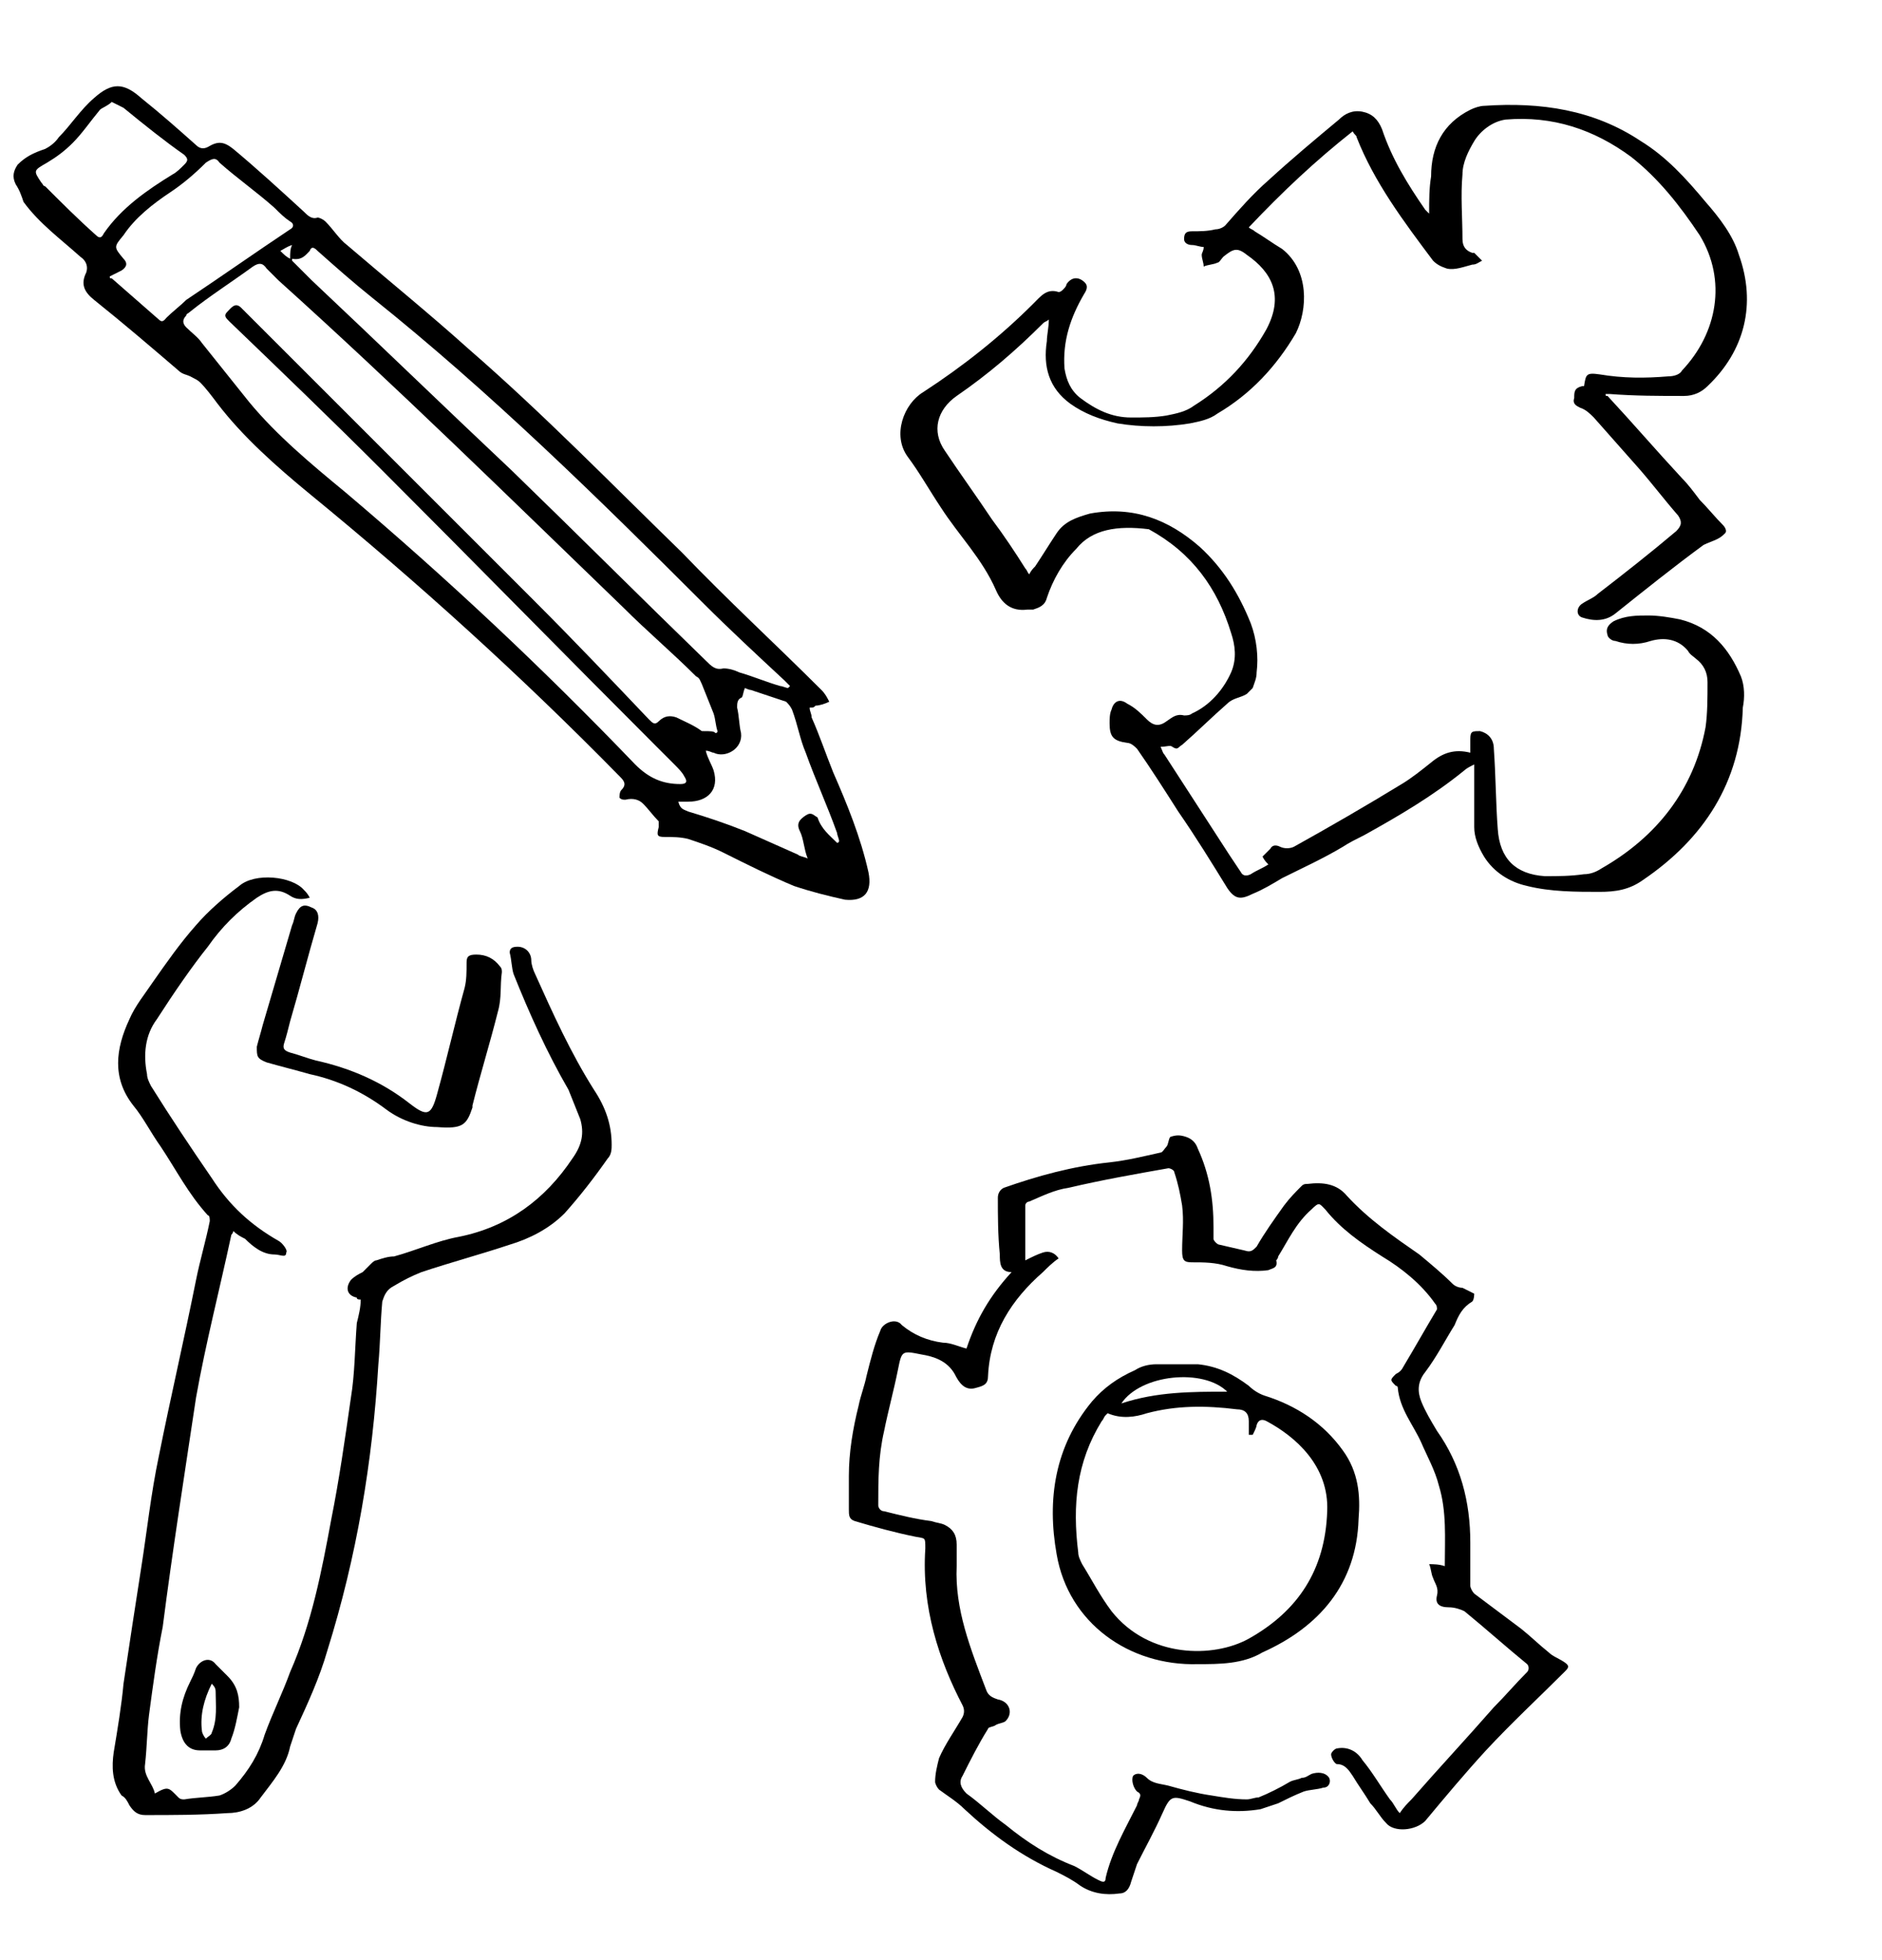
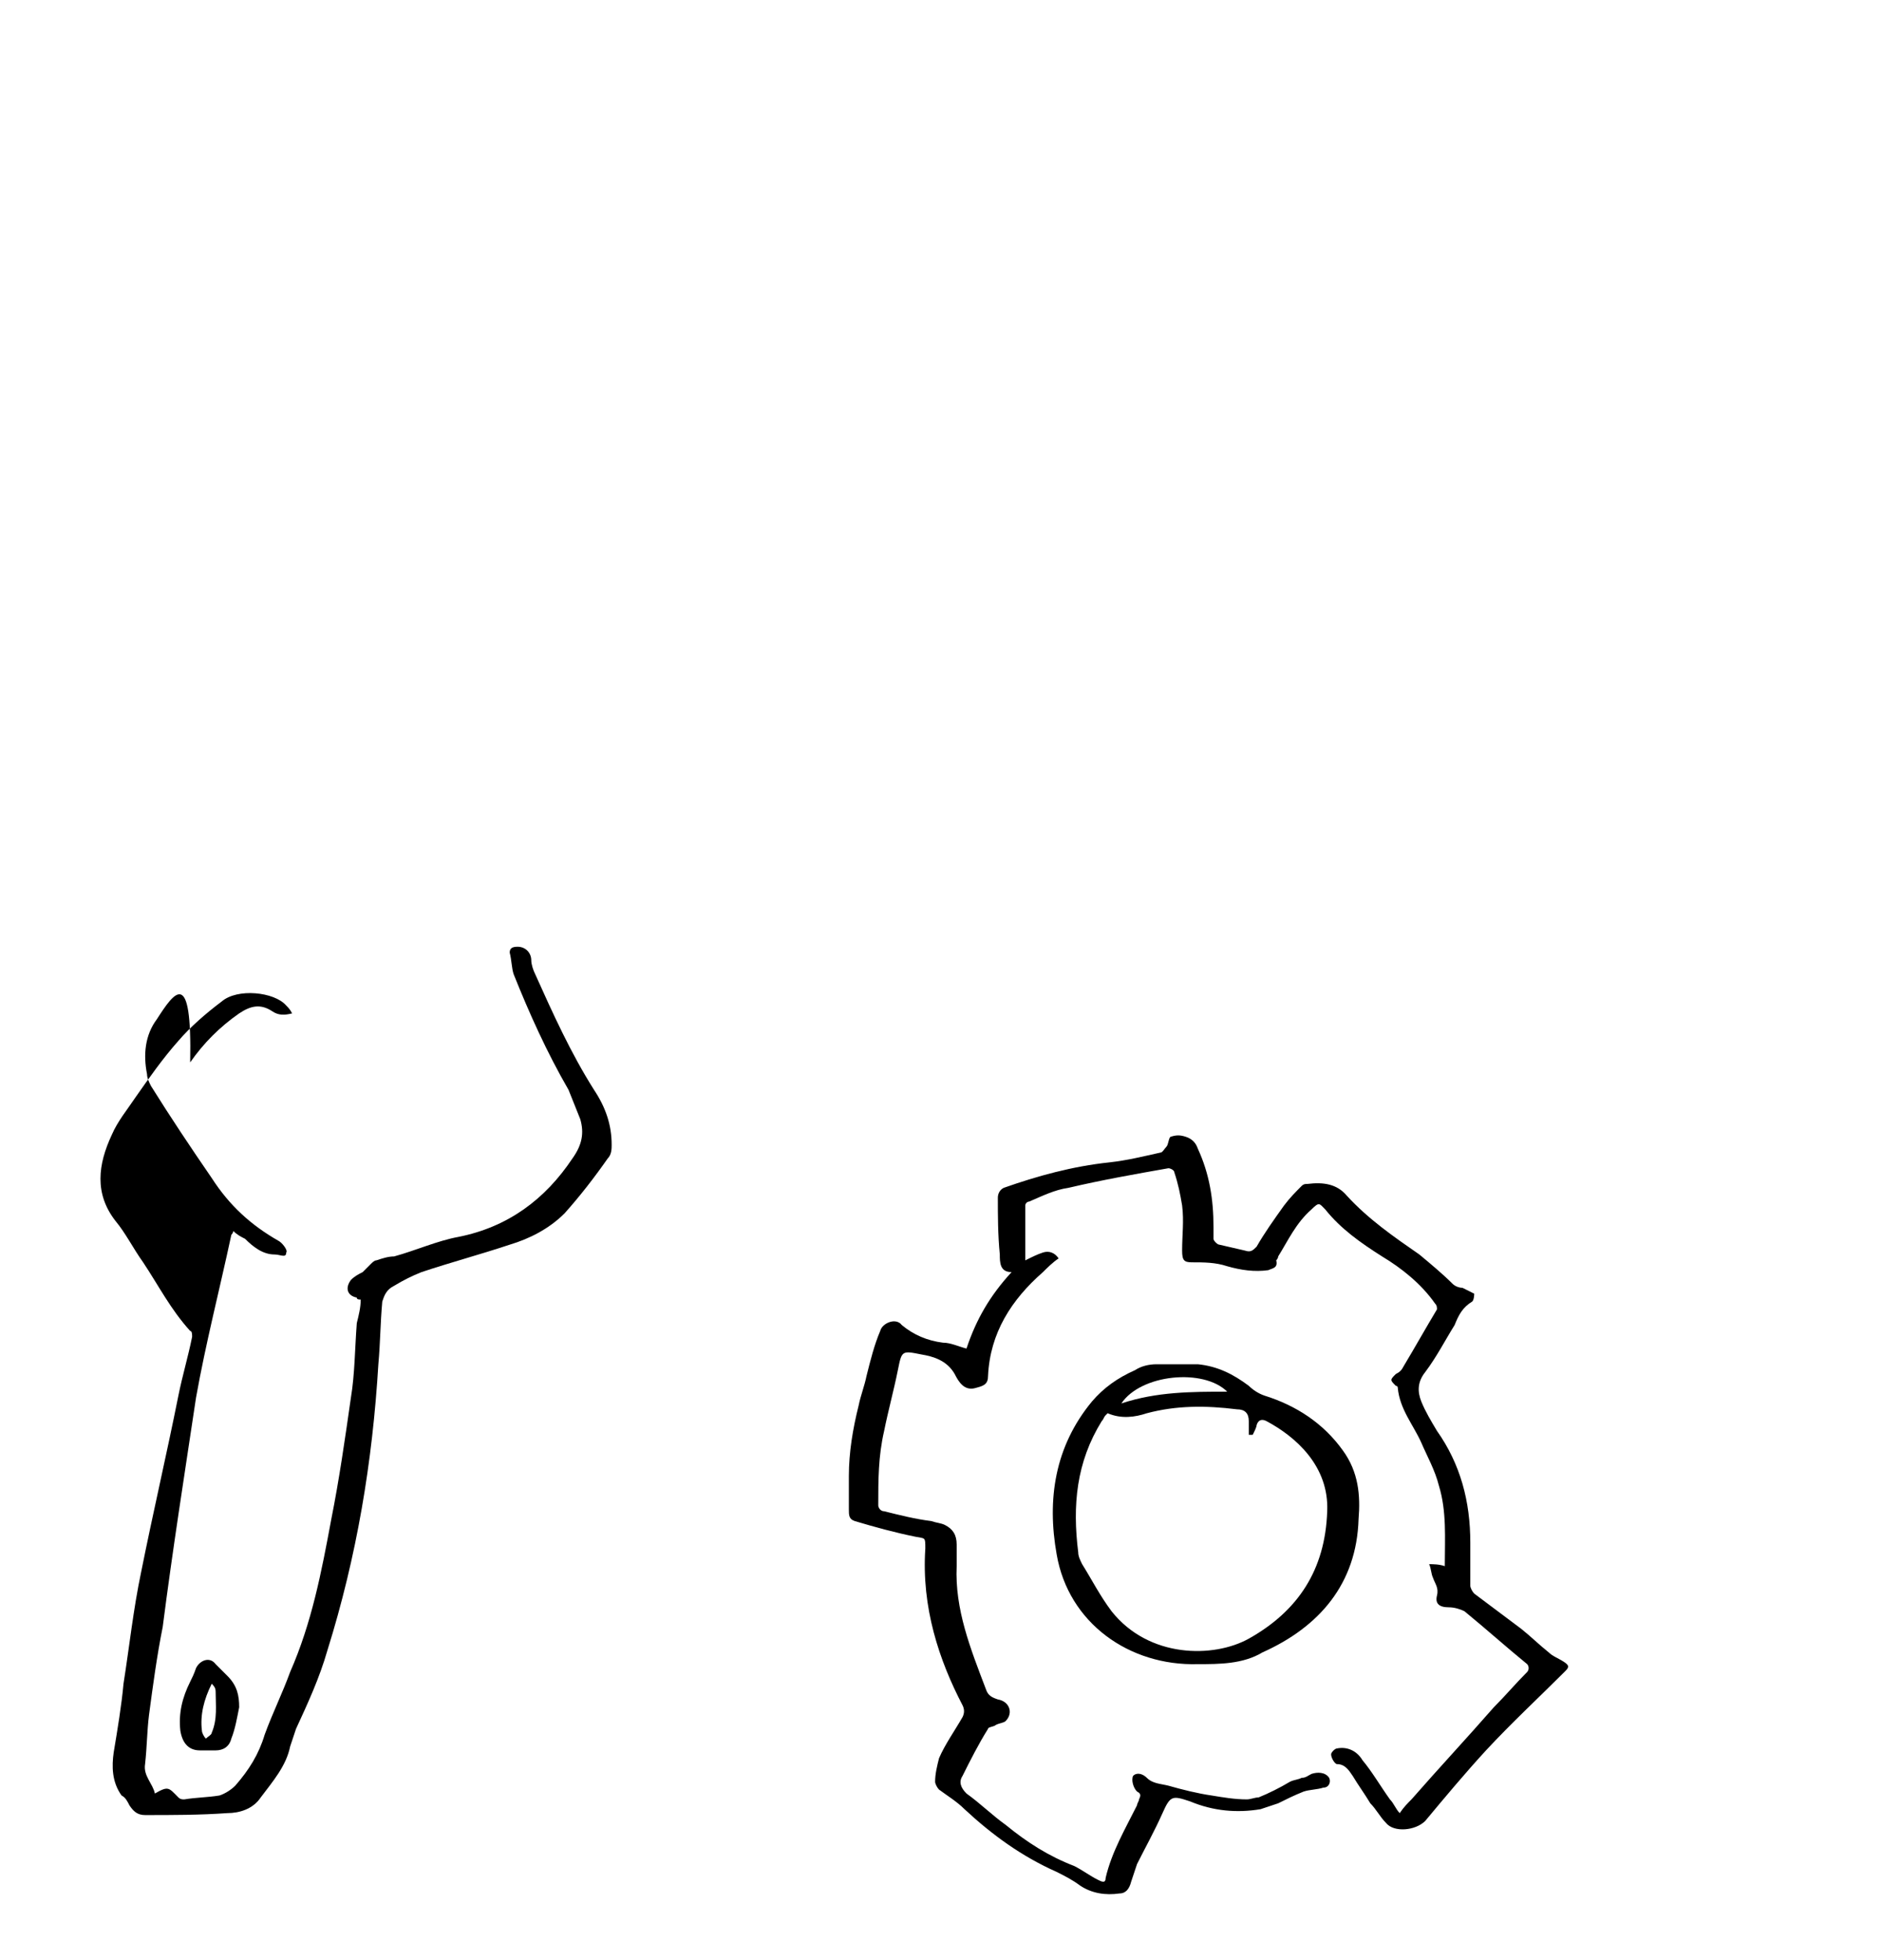
<svg xmlns="http://www.w3.org/2000/svg" version="1.1" id="Layer_1" x="0px" y="0px" viewBox="0 0 96 100" style="enable-background:new 0 0 96 100;" xml:space="preserve">
  <title>Artboard</title>
  <desc>Created with Sketch.</desc>
  <g id="Artboard">
    <g>
-       <path d="M61.4,12.6c-0.2,0-0.4-0.1-0.6-0.1c-0.2,0-0.4-0.1-0.4-0.3c0-0.3,0.1-0.4,0.4-0.4c0.4,0,0.8,0,1.2-0.1    c0.2,0,0.4-0.1,0.5-0.2c0.7-0.8,1.4-1.6,2.2-2.3c1.2-1.1,2.4-2.1,3.6-3.1c0.3-0.3,0.7-0.5,1.2-0.4c0.5,0.1,0.8,0.4,1,0.9    c0.5,1.5,1.3,2.8,2.2,4.1c0,0,0.1,0.1,0.2,0.2c0-0.7,0-1.3,0.1-1.9C73,7.5,73.6,6.3,75,5.6c0.2-0.1,0.5-0.2,0.7-0.2    c2.9-0.2,5.6,0.2,8,1.8c1.3,0.8,2.3,1.9,3.3,3.1c0.7,0.8,1.4,1.7,1.7,2.7c0.9,2.5,0.3,4.9-1.6,6.7c-0.3,0.3-0.7,0.5-1.2,0.5    c-1.3,0-2.5,0-3.8-0.1c0,0-0.1,0-0.2,0c0,0.1,0,0.1,0.1,0.1c1.3,1.4,2.5,2.8,3.8,4.2c0.3,0.3,0.6,0.7,0.9,1.1    c0.4,0.4,0.8,0.9,1.2,1.3c0.1,0.1,0.2,0.3,0.1,0.4c-0.1,0.1-0.2,0.2-0.4,0.3c-0.2,0.1-0.5,0.2-0.7,0.3c-1.5,1.1-3,2.3-4.5,3.5    c-0.5,0.4-1.1,0.4-1.7,0.2c-0.3-0.1-0.3-0.5,0-0.7c0.3-0.2,0.6-0.3,0.8-0.5c1.3-1,2.7-2.1,4-3.2c0.3-0.3,0.3-0.5,0.1-0.8    c-0.7-0.8-1.3-1.6-2-2.4c-0.8-0.9-1.5-1.7-2.3-2.6c-0.2-0.2-0.4-0.4-0.7-0.5c-0.2-0.1-0.4-0.2-0.3-0.5c0-0.3,0-0.5,0.4-0.6    c0,0,0.1,0,0.1,0c0.1-0.6,0.1-0.7,0.8-0.6c1.2,0.2,2.3,0.2,3.5,0.1c0.3,0,0.6-0.1,0.7-0.3c1.8-1.9,2.3-4.6,0.9-6.9    c-1-1.5-2.1-2.9-3.5-4c-1.9-1.4-4-2.1-6.4-1.9c-0.7,0.1-1.3,0.6-1.6,1.1c-0.3,0.5-0.6,1.1-0.6,1.7c-0.1,1.1,0,2.2,0,3.3    c0,0.4,0.2,0.6,0.5,0.7c0,0,0.1,0,0.1,0c0.1,0.1,0.3,0.3,0.4,0.4c-0.2,0.1-0.3,0.2-0.5,0.2c-0.4,0.1-0.9,0.3-1.3,0.2    c-0.3-0.1-0.5-0.2-0.7-0.4c-1.5-2-3-4-3.9-6.3c0-0.1-0.1-0.1-0.2-0.3c-1.9,1.5-3.6,3.1-5.3,4.9c0.1,0.1,0.2,0.1,0.3,0.2    c0.5,0.3,0.9,0.6,1.4,0.9c1.4,1.1,1.3,3.1,0.7,4.3c-1,1.7-2.3,3.1-4,4.1c-0.4,0.3-0.9,0.4-1.4,0.5c-1.2,0.2-2.5,0.2-3.7,0    c-0.9-0.2-1.7-0.5-2.4-1c-1.1-0.8-1.4-1.9-1.2-3.2c0-0.3,0.1-0.7,0.1-1.1c-0.1,0.1-0.2,0.1-0.3,0.2c-1.4,1.4-2.8,2.6-4.4,3.7    c-1,0.7-1.3,1.8-0.6,2.8c0.8,1.2,1.6,2.3,2.4,3.5c0.6,0.8,1.2,1.7,1.7,2.5c0.1,0.1,0.1,0.2,0.2,0.3c0.1-0.2,0.2-0.3,0.3-0.4    c0.4-0.6,0.7-1.1,1.1-1.7c0.4-0.6,1-0.8,1.7-1c2.2-0.4,4,0.3,5.6,1.7c1.2,1.1,2,2.4,2.6,3.9c0.3,0.8,0.4,1.7,0.3,2.5    c0,0.3-0.1,0.5-0.2,0.8c-0.1,0.1-0.2,0.2-0.3,0.3c-0.3,0.2-0.7,0.2-1,0.5c-0.8,0.7-1.5,1.4-2.3,2.1c-0.2,0.1-0.2,0.3-0.5,0.1    c-0.1-0.1-0.3,0-0.6,0c0.1,0.2,0.1,0.3,0.2,0.4c1.1,1.7,2.2,3.4,3.3,5.1c0.2,0.3,0.4,0.6,0.6,0.9c0.1,0.2,0.3,0.2,0.5,0.1    c0.3-0.2,0.6-0.3,0.9-0.5c-0.1-0.1-0.2-0.2-0.3-0.4c0.1-0.1,0.3-0.3,0.4-0.4c0.1-0.2,0.3-0.2,0.5-0.1c0.2,0.1,0.5,0.1,0.7,0    c1.8-1,3.7-2.1,5.5-3.2c0.5-0.3,1-0.7,1.5-1.1c0.6-0.5,1.2-0.7,2-0.5c0-0.2,0-0.5,0-0.7c0-0.4,0.1-0.4,0.5-0.4    c0.4,0.1,0.7,0.4,0.7,0.9c0.1,1.4,0.1,2.8,0.2,4.1c0.1,1.5,0.9,2.3,2.4,2.4c0.7,0,1.3,0,2-0.1c0.3,0,0.6-0.1,0.9-0.3    c2.8-1.6,4.7-4,5.3-7.2c0.1-0.7,0.1-1.5,0.1-2.3c0-0.5-0.2-0.9-0.6-1.2c-0.1-0.1-0.3-0.2-0.4-0.4c-0.5-0.6-1.2-0.7-1.9-0.5    c-0.6,0.2-1.2,0.2-1.8,0c-0.2,0-0.4-0.2-0.4-0.3c-0.1-0.3,0-0.5,0.3-0.7c0.6-0.3,1.2-0.3,1.8-0.3c0.5,0,1.1,0.1,1.6,0.2    c1.6,0.4,2.5,1.5,3.1,2.9c0.2,0.5,0.2,1.1,0.1,1.6c-0.1,3.8-2,6.7-5.1,8.8c-0.7,0.5-1.4,0.6-2.2,0.6c-1.2,0-2.5,0-3.7-0.3    c-0.9-0.2-1.7-0.7-2.2-1.5c-0.3-0.5-0.5-1-0.5-1.5c0-0.9,0-1.8,0-2.7c0-0.1,0-0.3,0-0.5c-0.2,0.1-0.4,0.2-0.5,0.3    c-1.6,1.3-3.3,2.3-5.1,3.3c-0.4,0.2-0.8,0.4-1.1,0.6c-1,0.6-2.1,1.1-3.1,1.6c-0.5,0.3-1,0.6-1.5,0.8c-0.6,0.3-0.9,0.3-1.3-0.3    c-0.8-1.3-1.6-2.6-2.5-3.9c-0.7-1.1-1.4-2.2-2.1-3.2c-0.1-0.1-0.3-0.3-0.5-0.3c-0.7-0.1-0.9-0.3-0.9-1c0-0.2,0-0.5,0.1-0.7    c0.1-0.4,0.4-0.6,0.8-0.3c0.4,0.2,0.7,0.5,1,0.8c0.3,0.3,0.6,0.4,1,0.1c0.3-0.2,0.5-0.4,0.9-0.3c0.1,0,0.3,0,0.4-0.1    c0.9-0.4,1.6-1.2,2-2.1c0.3-0.7,0.2-1.4,0-2c-0.7-2.3-2-4.1-4.2-5.3C57,26.8,55.7,27,54.9,28c-0.7,0.7-1.2,1.6-1.5,2.5    c-0.1,0.4-0.4,0.5-0.7,0.6c-0.1,0-0.2,0-0.3,0c-0.8,0.1-1.3-0.3-1.6-1c-0.7-1.6-1.9-2.8-2.8-4.2c-0.6-0.9-1.1-1.8-1.7-2.6    c-0.8-1.1-0.2-2.7,0.8-3.3c2-1.3,3.9-2.8,5.6-4.5c0.4-0.4,0.7-0.8,1.3-0.6c0.1,0,0.2-0.1,0.2-0.1c0.1-0.1,0.2-0.2,0.2-0.3    c0.2-0.3,0.5-0.4,0.8-0.2c0.3,0.2,0.3,0.4,0.1,0.7c-0.7,1.2-1.1,2.4-1,3.8c0.1,0.6,0.3,1.1,0.8,1.5c0.8,0.6,1.6,1,2.6,1    c0.6,0,1.2,0,1.8-0.1c0.5-0.1,1-0.2,1.4-0.5c1.6-1,2.8-2.3,3.7-3.9c0.9-1.7,0.3-2.9-1-3.8c-0.5-0.4-0.7-0.3-1.2,0.1    c-0.1,0.1-0.2,0.3-0.3,0.3c-0.2,0.1-0.5,0.1-0.7,0.2c0-0.2-0.1-0.4-0.1-0.6C61.3,12.9,61.4,12.8,61.4,12.6z" />
-       <path d="M41.3,36.1c0,0.2,0.1,0.3,0.1,0.5c0.4,0.9,0.7,1.8,1.1,2.8c0.7,1.6,1.4,3.3,1.8,5.1c0.2,1-0.2,1.5-1.2,1.4    c-0.9-0.2-1.7-0.4-2.6-0.7c-1.2-0.5-2.4-1.1-3.6-1.7c-0.6-0.3-1.2-0.5-1.8-0.7c-0.4-0.1-0.8-0.1-1.2-0.1c-0.4,0-0.4-0.1-0.3-0.5    c0-0.1,0-0.3,0-0.3c-0.3-0.3-0.5-0.6-0.8-0.9c-0.2-0.2-0.5-0.3-0.9-0.2c-0.1,0-0.2,0-0.3-0.1c0-0.1,0-0.3,0.1-0.4    c0.3-0.3,0.1-0.5-0.1-0.7c-5-5.1-10.3-9.9-15.8-14.4c-1.7-1.4-3.4-2.9-4.7-4.6c-0.3-0.4-0.6-0.8-0.9-1.1c-0.1-0.1-0.3-0.2-0.5-0.3    c-0.2-0.1-0.4-0.1-0.6-0.3c-1.4-1.2-2.8-2.4-4.3-3.6c-0.5-0.4-0.7-0.8-0.4-1.4c0.1-0.3,0-0.6-0.3-0.8c-1-0.9-2.1-1.7-2.9-2.8    C1.1,10,1,9.7,0.8,9.4C0.6,9,0.7,8.7,0.9,8.4C1.3,8,1.7,7.8,2.3,7.6C2.5,7.5,2.8,7.3,3,7c0.6-0.6,1.1-1.4,1.8-2    C5.7,4.2,6.3,4.2,7.2,5c1,0.8,1.9,1.6,2.8,2.4c0.2,0.2,0.4,0.2,0.6,0.1c0.5-0.3,0.8-0.3,1.3,0.1c1.2,1,2.4,2.1,3.6,3.2    c0.2,0.2,0.4,0.4,0.7,0.3c0.1,0,0.3,0.1,0.4,0.2c0.4,0.4,0.7,0.9,1.1,1.2c2.1,1.8,4.2,3.5,6.2,5.3c3.8,3.3,7.3,6.9,10.9,10.4    c2.3,2.4,4.8,4.7,7.1,7c0.2,0.2,0.3,0.4,0.4,0.6c-0.2,0.1-0.5,0.2-0.7,0.2C41.5,36.1,41.5,36.1,41.3,36.1z M36.5,37.4    c0,0,0.1,0,0.1-0.1c-0.1-0.3-0.1-0.6-0.2-0.9c-0.2-0.5-0.4-1-0.6-1.5c-0.1-0.2-0.1-0.3-0.3-0.4c-1.2-1.2-2.5-2.3-3.7-3.5    c-5.8-5.6-11.6-11.3-17.6-16.7c-0.2-0.2-0.4-0.4-0.6-0.6c-0.2-0.3-0.4-0.3-0.7-0.1c-1.1,0.8-2.2,1.5-3.2,2.3    c-0.1,0.1-0.2,0.1-0.2,0.2c-0.2,0.2-0.2,0.4,0,0.6c0.3,0.3,0.6,0.5,0.8,0.8c0.8,1,1.6,2,2.4,3c1.4,1.7,3.2,3.2,4.9,4.6    c5.2,4.4,10.1,9,14.8,13.9c0.7,0.7,1.4,1,2.3,1c0.3,0,0.4-0.1,0.2-0.4c-0.1-0.2-0.3-0.4-0.5-0.6c-0.3-0.3-0.6-0.6-0.9-0.9    c-4.7-4.7-9.3-9.4-14-14.1c-2.6-2.6-5.2-5.1-7.8-7.6c-0.2-0.2-0.3-0.3-0.1-0.5c0.2-0.2,0.4-0.5,0.7-0.2c0.4,0.4,0.8,0.8,1.2,1.2    c4.6,4.6,9.2,9.2,13.8,13.8c2,2,3.9,4,5.8,6c0.2,0.2,0.3,0.3,0.5,0.1c0.3-0.3,0.6-0.3,0.9-0.2c0.4,0.2,0.9,0.4,1.3,0.7    C36.3,37.3,36.4,37.3,36.5,37.4z M14.9,13.2c0,0,0,0.1,0,0.1c0.3,0.3,0.6,0.6,1,1c3.4,3.2,6.8,6.5,10.2,9.7    c3.3,3.2,6.6,6.5,9.9,9.7c0.3,0.3,0.5,0.5,0.9,0.4c0.3,0,0.6,0.1,0.8,0.2c0.7,0.2,1.4,0.5,2.1,0.7c0.1,0,0.3,0.1,0.4,0.1    c0,0,0.1-0.1,0.1-0.1c-0.1-0.1-0.2-0.2-0.3-0.3c-1.4-1.3-2.8-2.6-4.1-3.9C30.5,25.4,25,20,19,15.2c-1-0.8-1.9-1.6-2.8-2.4    c-0.1-0.1-0.3-0.3-0.4,0C15.6,13,15.4,13.3,14.9,13.2z M5.6,14.1c0,0.1,0,0.1,0.1,0.1c0.8,0.7,1.6,1.4,2.4,2.1    c0.2,0.2,0.3,0,0.4-0.1c0.3-0.3,0.7-0.6,1-0.9c1.8-1.2,3.5-2.4,5.3-3.6c0.2-0.1,0.2-0.3,0-0.4c-0.3-0.2-0.5-0.4-0.8-0.7    c-0.9-0.8-1.9-1.5-2.8-2.3C11,8,10.8,8.1,10.5,8.3C9.9,8.9,9.3,9.4,8.7,9.8c-0.9,0.6-1.8,1.3-2.4,2.2c-0.5,0.6-0.5,0.6,0,1.2    c0.2,0.2,0.2,0.4-0.1,0.6C6,13.9,5.8,14,5.6,14.1z M42.7,43c0,0,0.1,0,0.1-0.1c0-0.1-0.1-0.3-0.1-0.4c-0.5-1.4-1.1-2.7-1.6-4.1    c-0.3-0.7-0.4-1.4-0.7-2.2c-0.1-0.2-0.2-0.3-0.3-0.4c-0.6-0.2-1.2-0.4-1.8-0.6c-0.1,0-0.3-0.1-0.3-0.1c-0.1,0.2-0.1,0.5-0.2,0.5    c-0.2,0.1-0.2,0.3-0.2,0.5c0.1,0.4,0.1,0.9,0.2,1.3c0.1,0.8-0.8,1.3-1.4,1c-0.1,0-0.2-0.1-0.4-0.1c0.1,0.4,0.3,0.7,0.4,1    c0.3,1-0.3,1.6-1.3,1.6c-0.1,0-0.3,0-0.5,0c0.1,0.4,0.3,0.4,0.5,0.5c1,0.3,1.9,0.6,2.9,1c0.9,0.4,1.8,0.8,2.7,1.2    c0.1,0.1,0.3,0.1,0.5,0.2c-0.2-0.5-0.2-1-0.4-1.4c-0.2-0.4,0-0.6,0.3-0.8c0.3-0.2,0.4,0,0.6,0.1C41.9,42.3,42.3,42.6,42.7,43z     M5.7,5.2C5.5,5.4,5.2,5.5,5.1,5.6C4.6,6.2,4.2,6.8,3.7,7.3c-0.4,0.4-0.8,0.7-1.3,1c-0.7,0.4-0.7,0.4-0.3,1    c0.1,0.1,0.1,0.2,0.2,0.2C3.2,10.4,4,11.2,4.9,12c0.2,0.2,0.3,0.1,0.4-0.1c0.9-1.3,2.2-2.2,3.5-3c0.2-0.1,0.4-0.3,0.6-0.5    c0.2-0.2,0.2-0.3,0-0.5C8.4,7.2,7.4,6.4,6.3,5.5C6.1,5.4,5.9,5.3,5.7,5.2z M14.3,12.8c0.2,0.2,0.3,0.3,0.5,0.4    c0-0.3,0-0.5,0.1-0.7C14.6,12.6,14.5,12.7,14.3,12.8z" />
      <path d="M49.3,68.8c0.5-1.5,1.2-2.7,2.3-3.9C51,64.9,51,64.4,51,64c-0.1-1-0.1-2-0.1-2.9c0-0.2,0.1-0.4,0.3-0.5    c1.7-0.6,3.5-1.1,5.4-1.3c0.9-0.1,1.7-0.3,2.6-0.5c0.1,0,0.2-0.2,0.3-0.3c0.1-0.1,0.1-0.4,0.2-0.5c0.3-0.1,0.5-0.1,0.8,0    c0.3,0.1,0.5,0.3,0.6,0.6c0.6,1.3,0.8,2.6,0.8,4c0,0.2,0,0.4,0,0.6c0,0.1,0.2,0.3,0.3,0.3c0.4,0.1,0.9,0.2,1.3,0.3    c0.3,0.1,0.4,0,0.6-0.2c0.4-0.7,0.9-1.4,1.4-2.1c0.3-0.4,0.6-0.7,0.9-1c0.1-0.1,0.2-0.1,0.3-0.1c0.8-0.1,1.5,0,2,0.6    c1.1,1.2,2.4,2.1,3.7,3c0.6,0.5,1.2,1,1.7,1.5c0.1,0.1,0.3,0.2,0.5,0.2c0.2,0.1,0.4,0.2,0.6,0.3c0,0,0,0.3-0.1,0.4    c-0.5,0.3-0.7,0.7-0.9,1.2c-0.5,0.8-0.9,1.6-1.5,2.4c-0.4,0.5-0.4,1-0.2,1.5c0.2,0.5,0.5,1,0.8,1.5c1.2,1.7,1.7,3.6,1.7,5.7    c0,0.7,0,1.5,0,2.2c0,0.1,0.1,0.3,0.2,0.4c0.8,0.6,1.6,1.2,2.4,1.8c0.5,0.4,0.9,0.8,1.4,1.2c0.2,0.2,0.5,0.3,0.8,0.5    c0.3,0.2,0.2,0.3,0,0.5c-1.3,1.3-2.7,2.6-4,4c-1.1,1.2-2.1,2.4-3.1,3.6c-0.5,0.5-1.6,0.6-2,0.1c-0.3-0.3-0.5-0.7-0.8-1    c-0.3-0.5-0.6-0.9-0.9-1.4c-0.2-0.3-0.4-0.6-0.8-0.6c-0.1,0-0.3-0.3-0.3-0.5c0-0.1,0.2-0.3,0.3-0.3c0.5-0.1,1,0.1,1.3,0.6    c0.5,0.6,0.9,1.3,1.4,2c0.2,0.2,0.3,0.5,0.5,0.7c0.2-0.3,0.4-0.5,0.6-0.7c1.4-1.6,2.8-3.1,4.2-4.7c0.6-0.6,1.1-1.2,1.7-1.8    c0.1-0.1,0.1-0.3,0-0.4c-1.1-0.9-2.1-1.8-3.2-2.7c-0.2-0.1-0.5-0.2-0.8-0.2c-0.5,0-0.7-0.2-0.6-0.6c0.1-0.4-0.1-0.6-0.2-0.9    c-0.1-0.2-0.1-0.5-0.2-0.7c0.2,0,0.5,0,0.8,0.1c0,0,0,0,0-0.1c0-1.3,0.1-2.7-0.3-4c-0.2-0.8-0.6-1.5-0.9-2.2    c-0.4-0.9-1.1-1.7-1.2-2.8c0-0.1-0.1-0.1-0.1-0.1c-0.3-0.3-0.3-0.3,0-0.6c0.2-0.1,0.3-0.2,0.4-0.4c0.6-1,1.1-1.9,1.7-2.9    c0-0.1,0-0.2-0.1-0.3c-0.7-1-1.7-1.8-2.7-2.4c-1.1-0.7-2.1-1.4-2.9-2.4c-0.3-0.3-0.3-0.4-0.7,0c-0.8,0.7-1.2,1.6-1.7,2.4    c0,0.1-0.1,0.2-0.1,0.2c0.1,0.4-0.2,0.4-0.4,0.5c-0.7,0.1-1.4,0-2.1-0.2c-0.6-0.2-1.2-0.2-1.8-0.2c-0.4,0-0.5-0.1-0.5-0.6    c0-0.8,0.1-1.5,0-2.3c-0.1-0.6-0.2-1.1-0.4-1.7c0-0.1-0.2-0.2-0.3-0.2c-1.7,0.3-3.4,0.6-5.1,1c-0.7,0.1-1.3,0.4-2,0.7    c-0.1,0-0.2,0.1-0.2,0.2c0,0.9,0,1.8,0,2.8c0.4-0.2,0.6-0.3,0.9-0.4c0.3-0.1,0.6,0,0.8,0.3c-0.3,0.2-0.6,0.5-0.8,0.7    c-1.6,1.4-2.7,3.1-2.8,5.3c0,0.4-0.2,0.5-0.6,0.6c-0.6,0.2-0.9-0.3-1.1-0.7c-0.4-0.7-1.1-0.9-1.7-1c-1-0.2-1-0.2-1.2,0.8    c-0.2,1-0.5,2.1-0.7,3.1c-0.3,1.3-0.3,2.5-0.3,3.8c0,0.1,0.1,0.3,0.3,0.3c0.8,0.2,1.6,0.4,2.4,0.5c0.3,0.1,0.5,0.1,0.7,0.2    c0.4,0.2,0.6,0.5,0.6,1c0,0.4,0,0.7,0,1.1c-0.1,2.2,0.7,4.2,1.5,6.3c0.1,0.3,0.3,0.4,0.6,0.5c0.6,0.1,0.8,0.7,0.4,1.1    c-0.1,0.1-0.3,0.1-0.5,0.2c-0.1,0.1-0.4,0.1-0.4,0.2c-0.5,0.8-0.9,1.6-1.3,2.4c-0.2,0.3-0.1,0.6,0.2,0.9c0.7,0.5,1.3,1.1,2,1.6    c1.1,0.9,2.2,1.6,3.5,2.1c0.4,0.2,0.8,0.5,1.2,0.7c0.2,0.1,0.4,0.2,0.4-0.1c0.3-1.3,1-2.5,1.6-3.7c0-0.1,0.1-0.2,0.1-0.3    c0.1-0.2,0.1-0.3-0.1-0.4c-0.2-0.2-0.3-0.6-0.2-0.8c0.2-0.2,0.5-0.1,0.7,0.1c0.3,0.3,0.7,0.3,1.1,0.4c0.7,0.2,1.5,0.4,2.2,0.5    c0.6,0.1,1.2,0.2,1.8,0.2c0.2,0,0.4-0.1,0.6-0.1c0.5-0.2,1.1-0.5,1.6-0.8c0.2-0.1,0.4-0.1,0.6-0.2c0.2,0,0.3-0.1,0.5-0.2    c0.3-0.1,0.7-0.1,0.9,0.2c0.1,0.2,0,0.5-0.3,0.5c-0.3,0.1-0.7,0.1-1,0.2c-0.5,0.2-0.9,0.4-1.3,0.6c-0.3,0.1-0.6,0.2-0.9,0.3    c-1.2,0.2-2.4,0.1-3.6-0.4c-0.9-0.3-1-0.3-1.4,0.6c-0.4,0.9-0.9,1.8-1.3,2.6c-0.1,0.3-0.2,0.6-0.3,0.9c-0.1,0.4-0.3,0.6-0.6,0.6    c-0.7,0.1-1.4,0-2-0.4c-0.4-0.3-0.8-0.5-1.2-0.7c-1.8-0.8-3.3-1.9-4.7-3.2c-0.4-0.4-0.9-0.7-1.3-1c-0.1-0.1-0.2-0.3-0.2-0.4    c0-0.4,0.1-0.8,0.2-1.2c0.3-0.7,0.8-1.4,1.2-2.1c0.1-0.2,0.1-0.4,0-0.6C47.9,84.7,47,82,47.2,79c0-0.6,0-0.5-0.5-0.6    c-1-0.2-2.1-0.5-3.1-0.8c-0.3-0.1-0.3-0.3-0.3-0.6c0-0.6,0-1.2,0-1.7c0-1.2,0.2-2.4,0.5-3.6c0.1-0.5,0.3-1,0.4-1.5    c0.2-0.8,0.4-1.6,0.7-2.3c0.1-0.4,0.8-0.7,1.1-0.3c0.6,0.5,1.3,0.8,2.1,0.9C48.5,68.5,48.9,68.7,49.3,68.8z" />
-       <path d="M18.4,66.3c-0.1,0-0.2,0-0.2-0.1c-0.5-0.1-0.6-0.5-0.3-0.9c0.2-0.2,0.4-0.3,0.6-0.4c0.1-0.1,0.3-0.3,0.4-0.4    c0.1-0.1,0.2-0.2,0.3-0.2c0.3-0.1,0.6-0.2,0.9-0.2c1.1-0.3,2.2-0.8,3.3-1c2.5-0.5,4.4-1.9,5.8-4c0.5-0.7,0.6-1.3,0.4-2    c-0.2-0.5-0.4-1-0.6-1.5c-1.1-1.9-2-3.9-2.8-5.9c-0.1-0.3-0.1-0.7-0.2-1.1c0-0.2,0.1-0.3,0.4-0.3c0.4,0,0.7,0.3,0.7,0.7    c0,0.2,0.1,0.5,0.2,0.7c0.9,2,1.8,4,3,5.9c0.6,0.9,0.9,1.8,0.9,2.8c0,0.2,0,0.5-0.2,0.7c-0.7,1-1.4,1.9-2.2,2.8    C28,62.7,27,63.2,26,63.5c-1.5,0.5-3,0.9-4.5,1.4c-0.5,0.2-0.9,0.4-1.4,0.7c-0.4,0.2-0.5,0.5-0.6,0.8c-0.1,1.1-0.1,2.1-0.2,3.2    c-0.3,5-1.1,9.8-2.6,14.6c-0.4,1.4-1,2.7-1.6,4c-0.1,0.3-0.2,0.6-0.3,0.9c-0.2,1-0.9,1.8-1.5,2.6c-0.4,0.6-1.1,0.8-1.7,0.8    c-1.4,0.1-2.8,0.1-4.2,0.1c-0.4,0-0.6-0.2-0.8-0.5c-0.1-0.2-0.2-0.4-0.4-0.5c-0.5-0.7-0.5-1.5-0.4-2.2C6,88.2,6.2,87,6.3,85.9    c0.3-2,0.6-4,0.9-5.9c0.3-1.9,0.5-3.8,0.9-5.7c0.6-3,1.3-6,1.9-9c0.2-1,0.5-2,0.7-3c0-0.1,0-0.3-0.1-0.3c-1-1.1-1.6-2.3-2.4-3.5    c-0.5-0.7-0.9-1.5-1.4-2.1c-1.1-1.4-0.9-2.9-0.2-4.4c0.3-0.7,0.8-1.3,1.2-1.9c0.7-1,1.4-2,2.2-2.9c0.6-0.7,1.4-1.4,2.2-2    c0.8-0.7,2.7-0.5,3.3,0.2c0.1,0.1,0.2,0.2,0.3,0.4c-0.4,0.1-0.7,0.1-1-0.1c-0.6-0.4-1.1-0.3-1.7,0.1c-1,0.7-1.8,1.5-2.5,2.5    C9.8,49.3,8.9,50.6,8,52c-0.6,0.8-0.7,1.8-0.5,2.8c0,0.2,0.1,0.4,0.2,0.6c1,1.6,2,3.1,3.1,4.7c0.9,1.4,2,2.4,3.4,3.2    c0.2,0.1,0.5,0.5,0.4,0.6C14.6,64.2,14.3,64,14,64c-0.6,0-1.1-0.4-1.5-0.8c-0.2-0.1-0.4-0.2-0.6-0.4c0,0.1-0.1,0.2-0.1,0.2    c-0.6,2.8-1.3,5.5-1.8,8.3C9.4,75.3,8.8,79.1,8.3,83C8,84.5,7.8,86,7.6,87.5c-0.1,0.8-0.1,1.6-0.2,2.5c-0.1,0.6,0.4,1,0.5,1.5    c0.7-0.4,0.7-0.3,1.2,0.2c0.1,0.1,0.2,0.1,0.3,0.1c0.6-0.1,1.2-0.1,1.8-0.2c0.3-0.1,0.6-0.3,0.8-0.5c0.7-0.8,1.2-1.6,1.5-2.6    c0.4-1.1,0.9-2.1,1.3-3.2c1.1-2.5,1.6-5.1,2.1-7.8c0.4-2,0.7-4.1,1-6.2c0.2-1.2,0.2-2.5,0.3-3.8C18.3,67.1,18.4,66.7,18.4,66.3z" />
+       <path d="M18.4,66.3c-0.1,0-0.2,0-0.2-0.1c-0.5-0.1-0.6-0.5-0.3-0.9c0.2-0.2,0.4-0.3,0.6-0.4c0.1-0.1,0.3-0.3,0.4-0.4    c0.1-0.1,0.2-0.2,0.3-0.2c0.3-0.1,0.6-0.2,0.9-0.2c1.1-0.3,2.2-0.8,3.3-1c2.5-0.5,4.4-1.9,5.8-4c0.5-0.7,0.6-1.3,0.4-2    c-0.2-0.5-0.4-1-0.6-1.5c-1.1-1.9-2-3.9-2.8-5.9c-0.1-0.3-0.1-0.7-0.2-1.1c0-0.2,0.1-0.3,0.4-0.3c0.4,0,0.7,0.3,0.7,0.7    c0,0.2,0.1,0.5,0.2,0.7c0.9,2,1.8,4,3,5.9c0.6,0.9,0.9,1.8,0.9,2.8c0,0.2,0,0.5-0.2,0.7c-0.7,1-1.4,1.9-2.2,2.8    C28,62.7,27,63.2,26,63.5c-1.5,0.5-3,0.9-4.5,1.4c-0.5,0.2-0.9,0.4-1.4,0.7c-0.4,0.2-0.5,0.5-0.6,0.8c-0.1,1.1-0.1,2.1-0.2,3.2    c-0.3,5-1.1,9.8-2.6,14.6c-0.4,1.4-1,2.7-1.6,4c-0.1,0.3-0.2,0.6-0.3,0.9c-0.2,1-0.9,1.8-1.5,2.6c-0.4,0.6-1.1,0.8-1.7,0.8    c-1.4,0.1-2.8,0.1-4.2,0.1c-0.4,0-0.6-0.2-0.8-0.5c-0.1-0.2-0.2-0.4-0.4-0.5c-0.5-0.7-0.5-1.5-0.4-2.2C6,88.2,6.2,87,6.3,85.9    c0.3-1.9,0.5-3.8,0.9-5.7c0.6-3,1.3-6,1.9-9c0.2-1,0.5-2,0.7-3c0-0.1,0-0.3-0.1-0.3c-1-1.1-1.6-2.3-2.4-3.5    c-0.5-0.7-0.9-1.5-1.4-2.1c-1.1-1.4-0.9-2.9-0.2-4.4c0.3-0.7,0.8-1.3,1.2-1.9c0.7-1,1.4-2,2.2-2.9c0.6-0.7,1.4-1.4,2.2-2    c0.8-0.7,2.7-0.5,3.3,0.2c0.1,0.1,0.2,0.2,0.3,0.4c-0.4,0.1-0.7,0.1-1-0.1c-0.6-0.4-1.1-0.3-1.7,0.1c-1,0.7-1.8,1.5-2.5,2.5    C9.8,49.3,8.9,50.6,8,52c-0.6,0.8-0.7,1.8-0.5,2.8c0,0.2,0.1,0.4,0.2,0.6c1,1.6,2,3.1,3.1,4.7c0.9,1.4,2,2.4,3.4,3.2    c0.2,0.1,0.5,0.5,0.4,0.6C14.6,64.2,14.3,64,14,64c-0.6,0-1.1-0.4-1.5-0.8c-0.2-0.1-0.4-0.2-0.6-0.4c0,0.1-0.1,0.2-0.1,0.2    c-0.6,2.8-1.3,5.5-1.8,8.3C9.4,75.3,8.8,79.1,8.3,83C8,84.5,7.8,86,7.6,87.5c-0.1,0.8-0.1,1.6-0.2,2.5c-0.1,0.6,0.4,1,0.5,1.5    c0.7-0.4,0.7-0.3,1.2,0.2c0.1,0.1,0.2,0.1,0.3,0.1c0.6-0.1,1.2-0.1,1.8-0.2c0.3-0.1,0.6-0.3,0.8-0.5c0.7-0.8,1.2-1.6,1.5-2.6    c0.4-1.1,0.9-2.1,1.3-3.2c1.1-2.5,1.6-5.1,2.1-7.8c0.4-2,0.7-4.1,1-6.2c0.2-1.2,0.2-2.5,0.3-3.8C18.3,67.1,18.4,66.7,18.4,66.3z" />
      <path d="M61.1,84.9c-3.5,0.1-6.6-2.1-7.2-5.6c-0.5-2.8-0.1-5.5,1.8-7.8c0.6-0.7,1.3-1.2,2.2-1.6c0.3-0.2,0.7-0.3,1.1-0.3    c0.7,0,1.4,0,2.1,0c1,0.1,1.8,0.5,2.6,1.1c0.2,0.2,0.5,0.4,0.8,0.5c1.6,0.5,3,1.4,4,2.8c0.8,1.1,0.9,2.3,0.8,3.5    c-0.1,3.3-2,5.5-4.9,6.8C63.4,84.9,62.2,84.9,61.1,84.9z M63.9,73.2c-0.1,0-0.1,0-0.2,0c0-0.2,0-0.5,0-0.7c0-0.4-0.2-0.6-0.6-0.6    c-1.6-0.2-3.1-0.2-4.6,0.2c-0.6,0.2-1.3,0.3-2,0c0,0-0.1,0.1-0.1,0.1c-0.1,0.1-0.1,0.2-0.2,0.3c-1.3,2.1-1.5,4.3-1.2,6.7    c0,0.2,0.1,0.4,0.2,0.6c0.5,0.8,0.9,1.6,1.5,2.4c1.9,2.4,5.2,2.4,7,1.4c2.5-1.4,3.9-3.5,4-6.5c0.1-2.3-1.6-3.8-3.1-4.6    c-0.2-0.1-0.4-0.1-0.5,0.2C64.1,72.8,64,73,63.9,73.2z M57.2,71.6C59,71,60.8,71,62.6,71C61.4,69.8,58.2,70.1,57.2,71.6z" />
-       <path d="M22.3,57.5c-0.8,0-1.8-0.3-2.6-0.9c-1.2-0.9-2.5-1.5-3.9-1.8c-0.7-0.2-1.5-0.4-2.2-0.6c-0.5-0.2-0.5-0.3-0.5-0.8    c0.1-0.4,0.2-0.7,0.3-1.1c0.5-1.7,1-3.4,1.5-5.1c0.1-0.2,0.1-0.4,0.2-0.6c0.2-0.4,0.4-0.5,0.8-0.3c0.3,0.1,0.4,0.4,0.3,0.8    c-0.5,1.7-0.9,3.3-1.4,5c-0.1,0.4-0.2,0.8-0.3,1.1c-0.1,0.3,0,0.4,0.3,0.5c0.4,0.1,0.9,0.3,1.3,0.4c1.8,0.4,3.4,1.1,4.8,2.2    c0.9,0.7,1.1,0.6,1.4-0.5c0.5-1.8,0.9-3.6,1.4-5.4c0.1-0.4,0.1-0.8,0.1-1.3c0-0.3,0.1-0.4,0.5-0.4c0.5,0,0.9,0.2,1.2,0.6    c0.1,0.1,0.1,0.2,0.1,0.3c-0.1,0.7,0,1.3-0.2,2c-0.4,1.6-0.9,3.2-1.3,4.8c0,0,0,0.1,0,0.1C23.8,57.4,23.6,57.6,22.3,57.5z" />
      <path d="M12.2,87.1c-0.1,0.5-0.2,1.1-0.4,1.6c-0.1,0.4-0.4,0.6-0.8,0.6c-0.3,0-0.5,0-0.8,0c-0.6,0-0.9-0.4-1-1    c-0.1-0.9,0.1-1.7,0.5-2.5c0.1-0.2,0.2-0.4,0.3-0.7c0.2-0.4,0.7-0.6,1-0.2c0.2,0.2,0.4,0.4,0.6,0.6C12.1,86,12.2,86.5,12.2,87.1z     M10.8,85.9c-0.4,0.8-0.6,1.6-0.5,2.4c0,0.1,0.1,0.3,0.2,0.4c0.1-0.1,0.3-0.2,0.3-0.3c0.3-0.7,0.2-1.4,0.2-2.1    C11,86.1,10.9,86,10.8,85.9z" />
    </g>
  </g>
</svg>